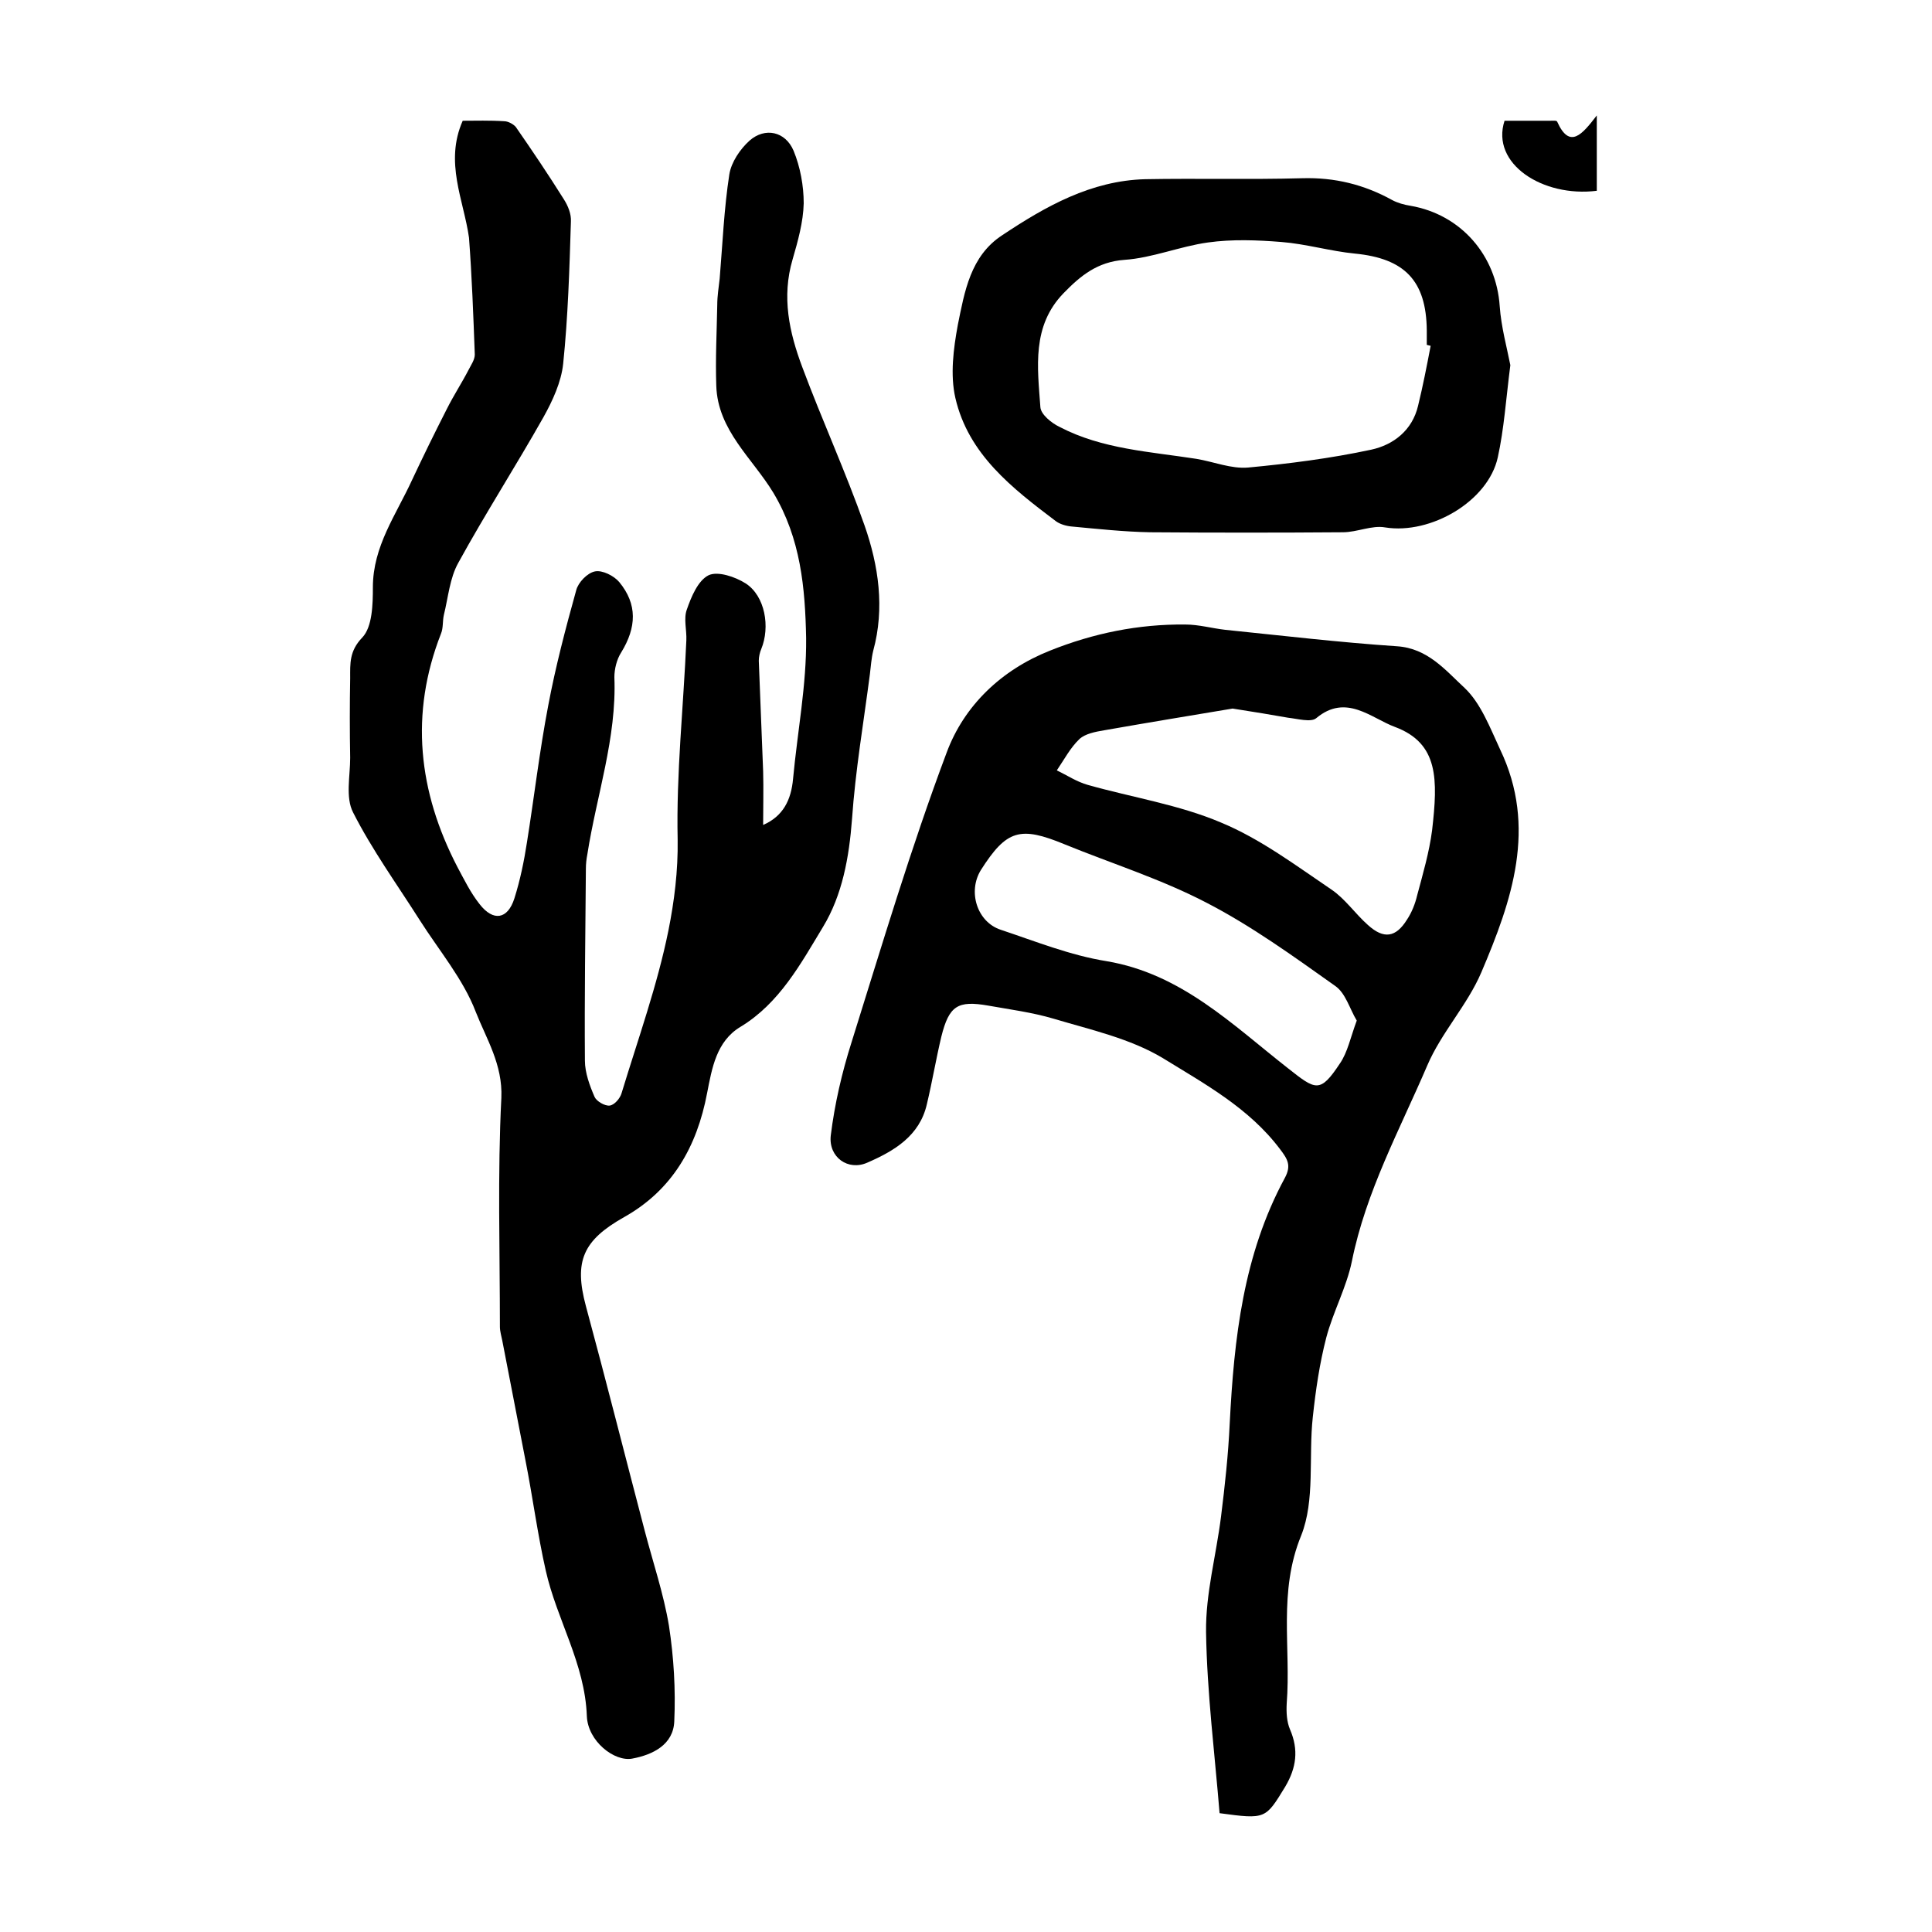
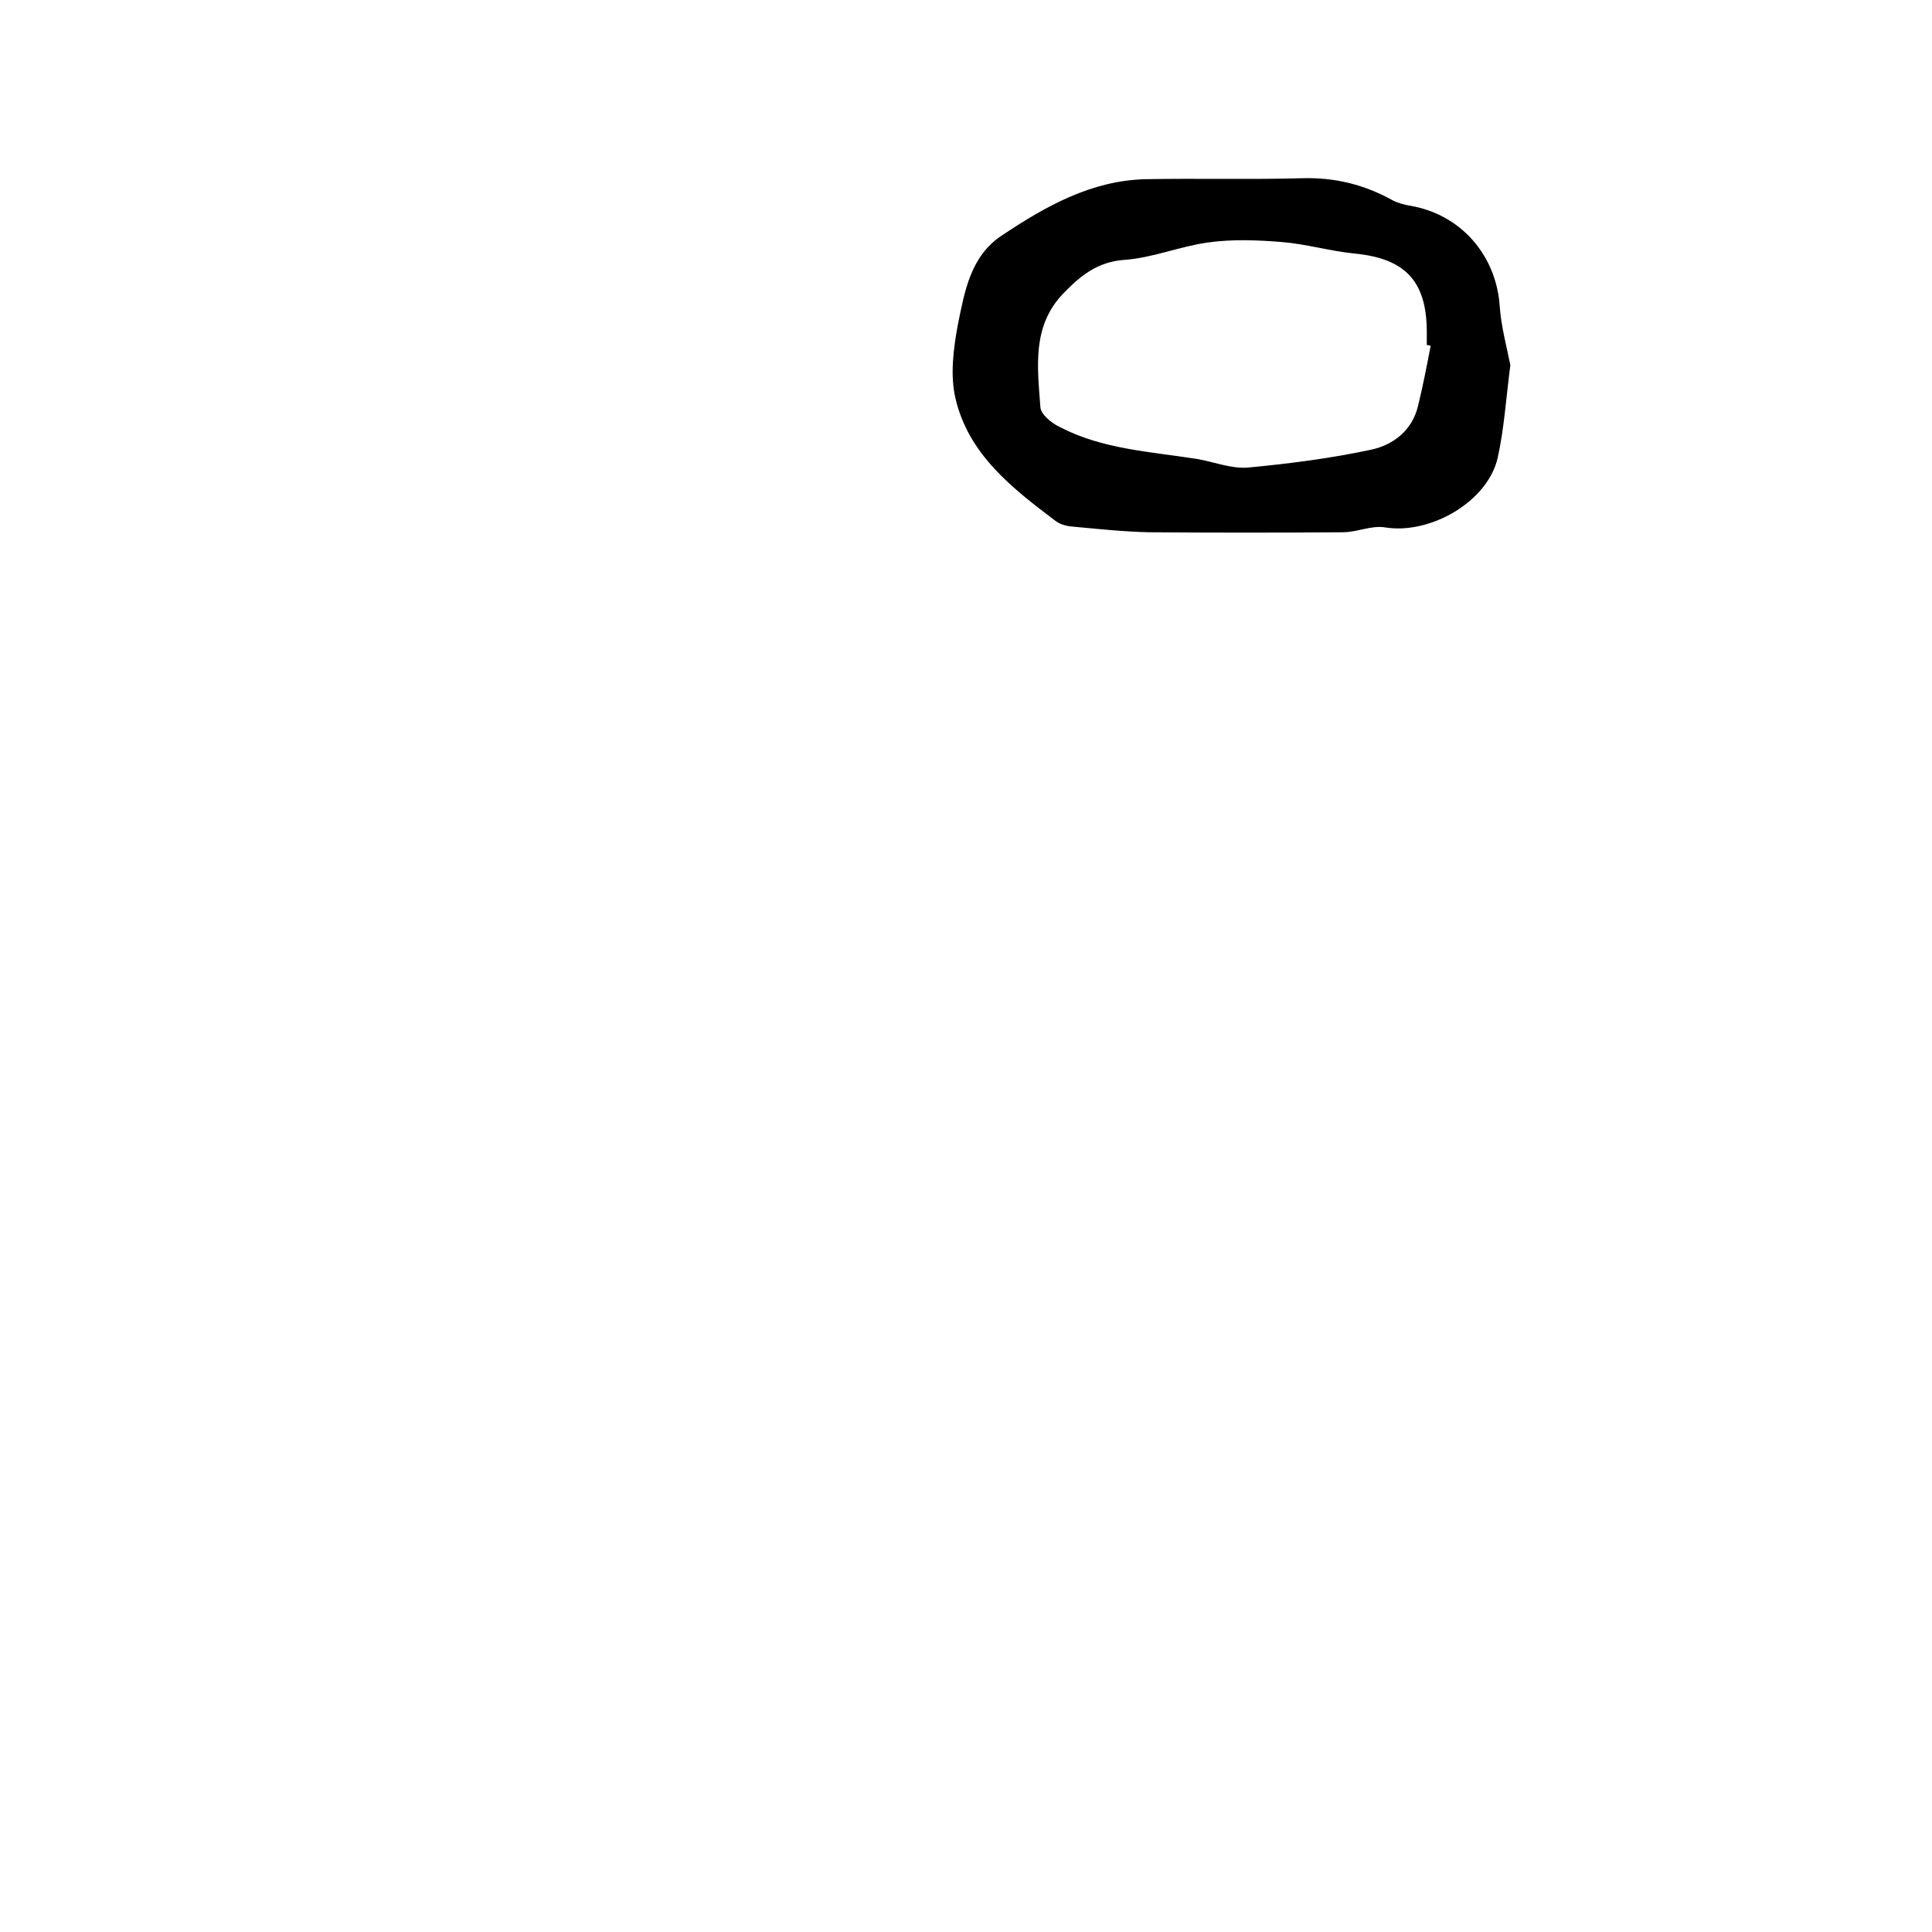
<svg xmlns="http://www.w3.org/2000/svg" version="1.1" id="图层_1" x="0px" y="0px" viewBox="0 0 400 400" style="enable-background:new 0 0 400 400;" xml:space="preserve">
  <style type="text/css">
	.st0{fill:#FFFFFF;}
</style>
  <g>
-     <path d="M95.8,25c2.7,0,5.6-0.1,8.6,0.1c0.8,0,1.9,0.6,2.4,1.2c3.4,4.9,6.7,9.8,9.9,14.9c0.9,1.4,1.6,3.1,1.5,4.7   c-0.3,9.8-0.6,19.7-1.6,29.4c-0.4,3.8-2.2,7.7-4.1,11.1c-5.7,10.1-12,19.9-17.6,30.1c-1.8,3.2-2.1,7.2-3,10.8   c-0.3,1.3-0.1,2.7-0.6,3.9c-6.5,16.6-4.7,32.7,3.4,48.3c1.4,2.6,2.7,5.3,4.6,7.7c2.8,3.6,5.8,3.2,7.2-1.2c1.2-3.8,2-7.7,2.6-11.6   c1.5-9.4,2.6-18.9,4.4-28.3c1.5-8,3.6-16,5.8-23.9c0.4-1.6,2.3-3.6,3.9-3.9c1.5-0.3,3.9,0.9,5,2.2c3.8,4.6,3.6,9.4,0.4,14.6   c-0.9,1.4-1.4,3.4-1.4,5.1c0.5,12.6-3.7,24.5-5.6,36.7c-0.2,1-0.3,2-0.3,3c-0.1,13.2-0.3,26.5-0.2,39.7c0,2.5,1,5.2,2,7.5   c0.4,0.9,2.1,1.9,3.1,1.8c1-0.1,2.2-1.5,2.5-2.6c3.4-11.2,7.4-22.3,9.7-33.7c1.2-6,2-12.3,1.9-18.8c-0.3-13.7,1.2-27.4,1.8-41.2   c0.1-2.2-0.6-4.5,0.1-6.4c0.9-2.6,2.3-6,4.5-7.1c1.9-0.9,5.5,0.3,7.7,1.7c4,2.6,5.1,9,3.2,13.6c-0.3,0.7-0.5,1.6-0.5,2.4   c0.3,7.6,0.6,15.2,0.9,22.9c0.1,3.6,0,7.2,0,11.1c4.1-1.8,5.8-5.1,6.2-9.6c0.9-9.7,2.8-19.4,2.7-29.1c-0.2-10.3-1.1-20.6-6.8-30.1   c-4.3-7.1-11.5-12.9-11.8-22.1c-0.2-5.6,0.1-11.2,0.2-16.8c0-1.8,0.3-3.6,0.5-5.4c0.6-7.2,0.9-14.5,2-21.6c0.4-2.5,2.2-5.2,4.2-7   c3.2-2.8,7.4-1.9,9.1,2.1c1.4,3.4,2.1,7.3,2.1,10.9c-0.1,3.9-1.2,7.8-2.3,11.6c-2.3,7.8-0.7,15.1,2,22.3c4.1,11,9,21.7,12.9,32.8   c2.9,8.3,4.2,17.1,1.8,25.9c-0.4,1.6-0.5,3.3-0.7,4.9c-1.3,10-3,19.9-3.7,30c-0.6,7.9-2,15.7-6,22.3c-4.6,7.6-9,15.8-17.1,20.7   c-5,3-5.9,8.6-6.9,13.7c-2.1,11.1-7.2,20.1-17.2,25.7c-8.5,4.8-10.4,9.1-7.9,18.4c4.2,15.5,8.1,31,12.2,46.6c1.7,6.5,3.9,13,5,19.6   c1,6.5,1.4,13.2,1.1,19.8c-0.2,4.8-4.4,6.9-8.7,7.7c-3.7,0.7-9.2-3.6-9.4-8.8c-0.4-10.9-6.2-19.9-8.5-30.1   c-1.7-7.5-2.7-15.2-4.2-22.8c-1.6-8.3-3.2-16.5-4.8-24.8c-0.2-1-0.5-2-0.5-2.9c0-15.8-0.5-31.7,0.3-47.4c0.3-6.9-3.1-12.2-5.3-17.8   c-2.6-6.8-7.6-12.7-11.6-19c-4.7-7.4-9.9-14.6-13.8-22.3c-1.6-3.1-0.6-7.5-0.6-11.3c-0.1-5.5-0.1-11,0-16.5c0-3-0.2-5.6,2.5-8.4   c2.1-2.2,2.2-6.9,2.2-10.4c0-8.5,4.8-15,8.1-22.2c2.3-4.9,4.7-9.8,7.2-14.7c1.4-2.8,3.1-5.4,4.5-8.1c0.5-1,1.3-2.1,1.3-3.2   c-0.3-8.1-0.6-16.2-1.2-24.2C96,41.4,92,33.6,95.8,25z" />
-     <path d="M252.5,375.4c-1-12.3-2.6-24.9-2.8-37.5c-0.1-8,2.1-15.9,3.1-23.9c0.8-6.4,1.5-12.8,1.8-19.3c0.9-17.6,2.8-34.9,11.4-50.8   c1.4-2.6,0.6-3.9-1-6c-6.4-8.5-15.6-13.5-24.2-18.8c-6.8-4.1-15-5.9-22.7-8.2c-4.4-1.3-9-1.9-13.5-2.7c-6.3-1.1-8.1,0-9.7,6.4   c-1.1,4.6-1.9,9.4-3,14c-1.5,6.6-6.8,9.7-12.3,12.1c-4,1.8-8.1-1.1-7.6-5.6c0.8-6.5,2.3-13,4.3-19.3c6.3-20.1,12.3-40.3,19.7-60   c3.6-9.7,11.3-17.1,21.4-21.1c9-3.6,18.3-5.5,28-5.4c2.8,0,5.6,0.8,8.3,1.1c11.8,1.2,23.6,2.6,35.5,3.4c6.4,0.4,10.1,5,14,8.6   c3.4,3.2,5.3,8.3,7.4,12.8c7.7,16.1,2.4,31.3-3.9,46.1c-2.9,6.8-8.3,12.5-11.2,19.3c-5.7,13.3-12.7,26.1-15.6,40.5   c-1.1,5.4-3.9,10.5-5.3,15.8c-1.4,5.4-2.2,10.9-2.8,16.5c-0.9,8.2,0.5,17.2-2.4,24.5c-4.8,11.7-2.1,23.2-3,34.8   c-0.1,1.8,0,3.8,0.7,5.4c1.8,4.2,1.3,7.9-1,11.8C262,376.6,262.1,376.7,252.5,375.4z M255.2,146.7c-8.4,1.4-17.5,2.9-26.6,4.5   c-1.8,0.3-3.9,0.7-5.1,1.8c-1.9,1.8-3.2,4.3-4.7,6.5c2.1,1,4.2,2.4,6.4,3c9.2,2.6,18.9,4.1,27.6,7.8c8.2,3.4,15.5,8.9,22.9,13.9   c2.8,1.9,4.9,5,7.5,7.3c3.3,3,5.8,2.6,8.1-1.1c1-1.5,1.7-3.3,2.1-5c1.2-4.5,2.5-8.9,3.1-13.5c1.2-10.5,1.4-18-7.7-21.4   c-4.9-1.8-10.1-7-16.3-1.8c-1.1,0.9-3.9,0.1-5.8-0.1C263.3,148,259.7,147.4,255.2,146.7z M280.9,211.3c-1.5-2.5-2.3-5.7-4.5-7.2   c-8.6-6.1-17.3-12.4-26.6-17.2c-9.4-4.9-19.6-8.1-29.4-12.1c-9.2-3.8-12-3-17.3,5.3c-2.8,4.5-0.8,10.8,4.1,12.4   c7.2,2.4,14.4,5.3,21.9,6.5c15.5,2.6,26.1,13.2,37.6,22.2c5.7,4.5,6.6,5.2,10.7-1C279,217.9,279.6,214.8,280.9,211.3z" />
    <path d="M312.7,75.6c-0.9,7-1.3,13.2-2.6,19.1c-2,9.1-13.9,16-23.3,14.5c-2.8-0.5-5.8,1-8.8,1c-13.3,0.1-26.6,0.1-39.9,0   c-5.4-0.1-10.9-0.7-16.3-1.2c-1.1-0.1-2.4-0.5-3.2-1.1c-9-6.8-18.1-13.8-20.8-25.5c-1.1-4.8-0.4-10.2,0.5-15.1   c1.4-6.9,2.6-14.3,9.2-18.6c9-6,18.4-11.3,29.6-11.6c10.8-0.2,21.6,0.1,32.5-0.2c6.7-0.2,12.8,1.3,18.6,4.5c1.1,0.6,2.5,1,3.8,1.2   c10.5,1.8,17.8,10.3,18.5,20.8C310.8,67.7,312,72,312.7,75.6z M296.2,71.6c-0.3-0.1-0.5-0.1-0.8-0.2c0-1,0-2,0-3   c-0.1-10.3-4.6-14.9-14.9-15.9c-5.1-0.5-10.1-2-15.2-2.4c-5-0.4-10.2-0.6-15.2,0.1c-5.8,0.8-11.5,3.2-17.3,3.6   c-5.6,0.4-9.1,3.3-12.6,6.9c-6.6,6.8-5.4,15.3-4.8,23.6c0.1,1.5,2.3,3.3,4,4.1c8.8,4.6,18.7,5.1,28.3,6.6c3.6,0.6,7.2,2.1,10.7,1.8   c8.5-0.8,17.1-1.9,25.5-3.7c4.6-1,8.5-4,9.7-9.1C294.6,79.9,295.4,75.8,296.2,71.6z" />
-     <path d="M311.5,25c3.2,0,6.4,0,9.5,0c0.5,0,1.3-0.1,1.4,0.2c2.6,5.8,5.2,2.6,8.2-1.3c0,6,0,10.8,0,15.6   C319.4,40.9,308.6,33.9,311.5,25z" />
  </g>
</svg>